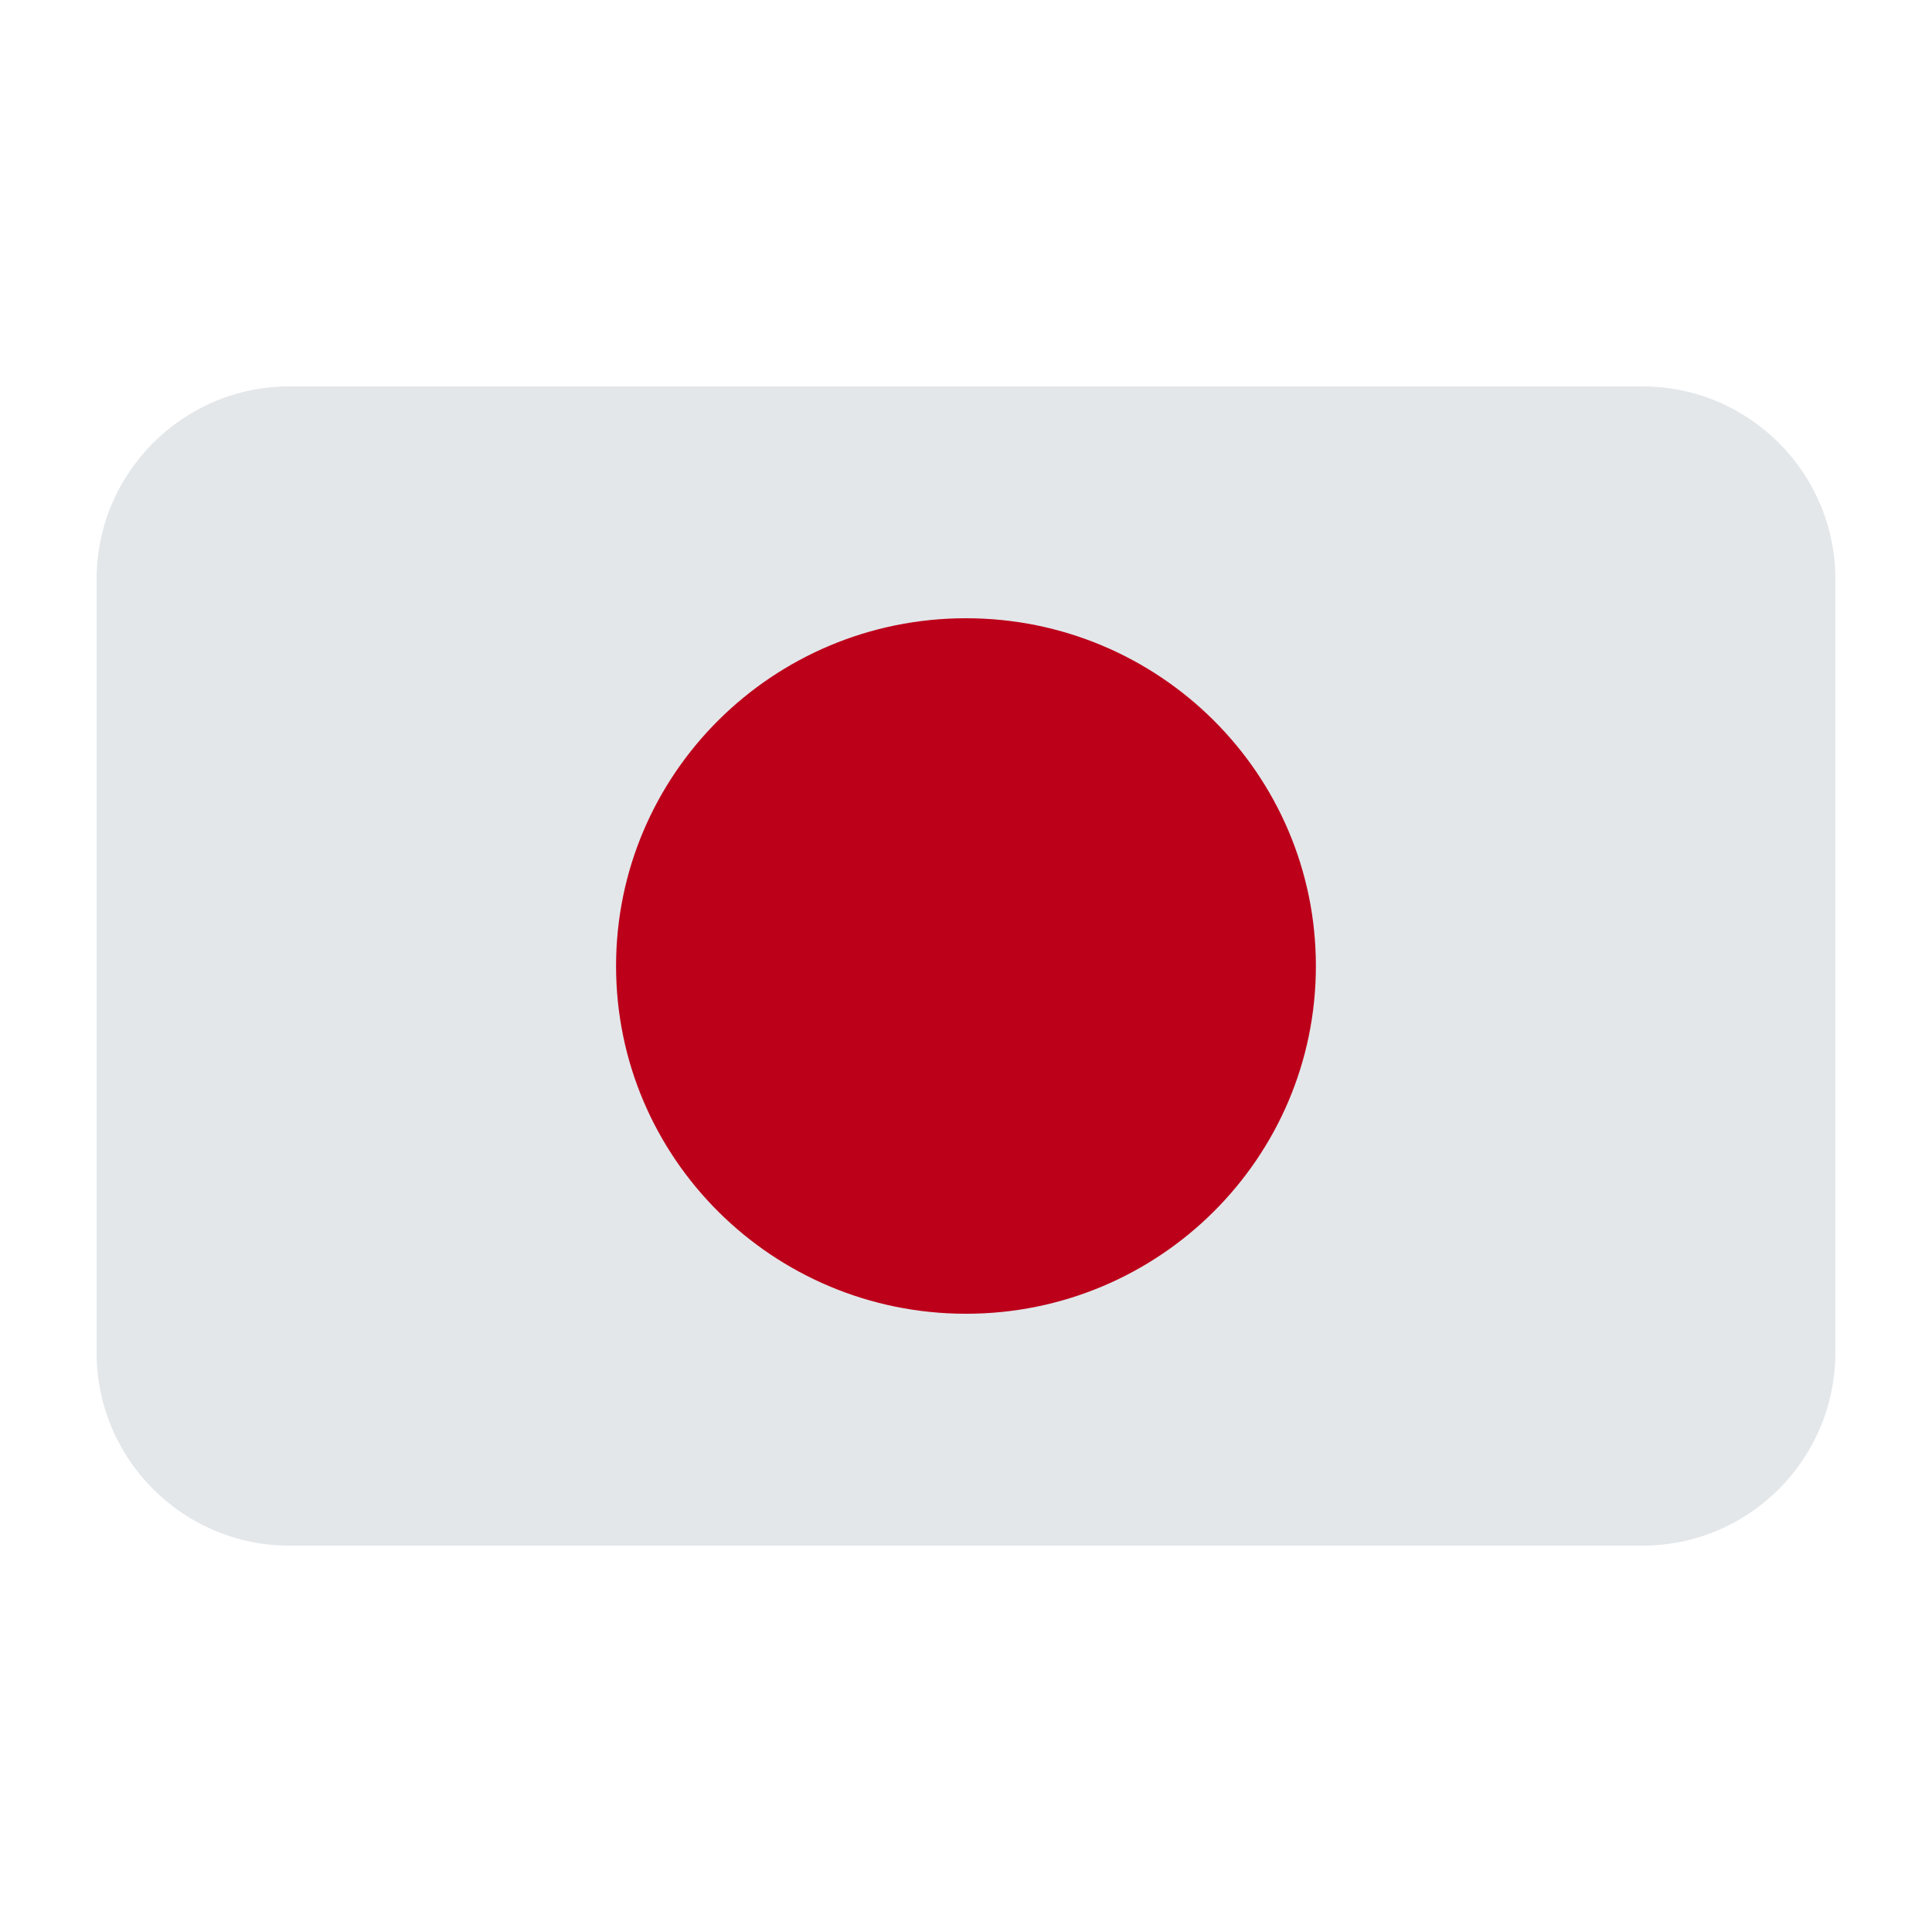
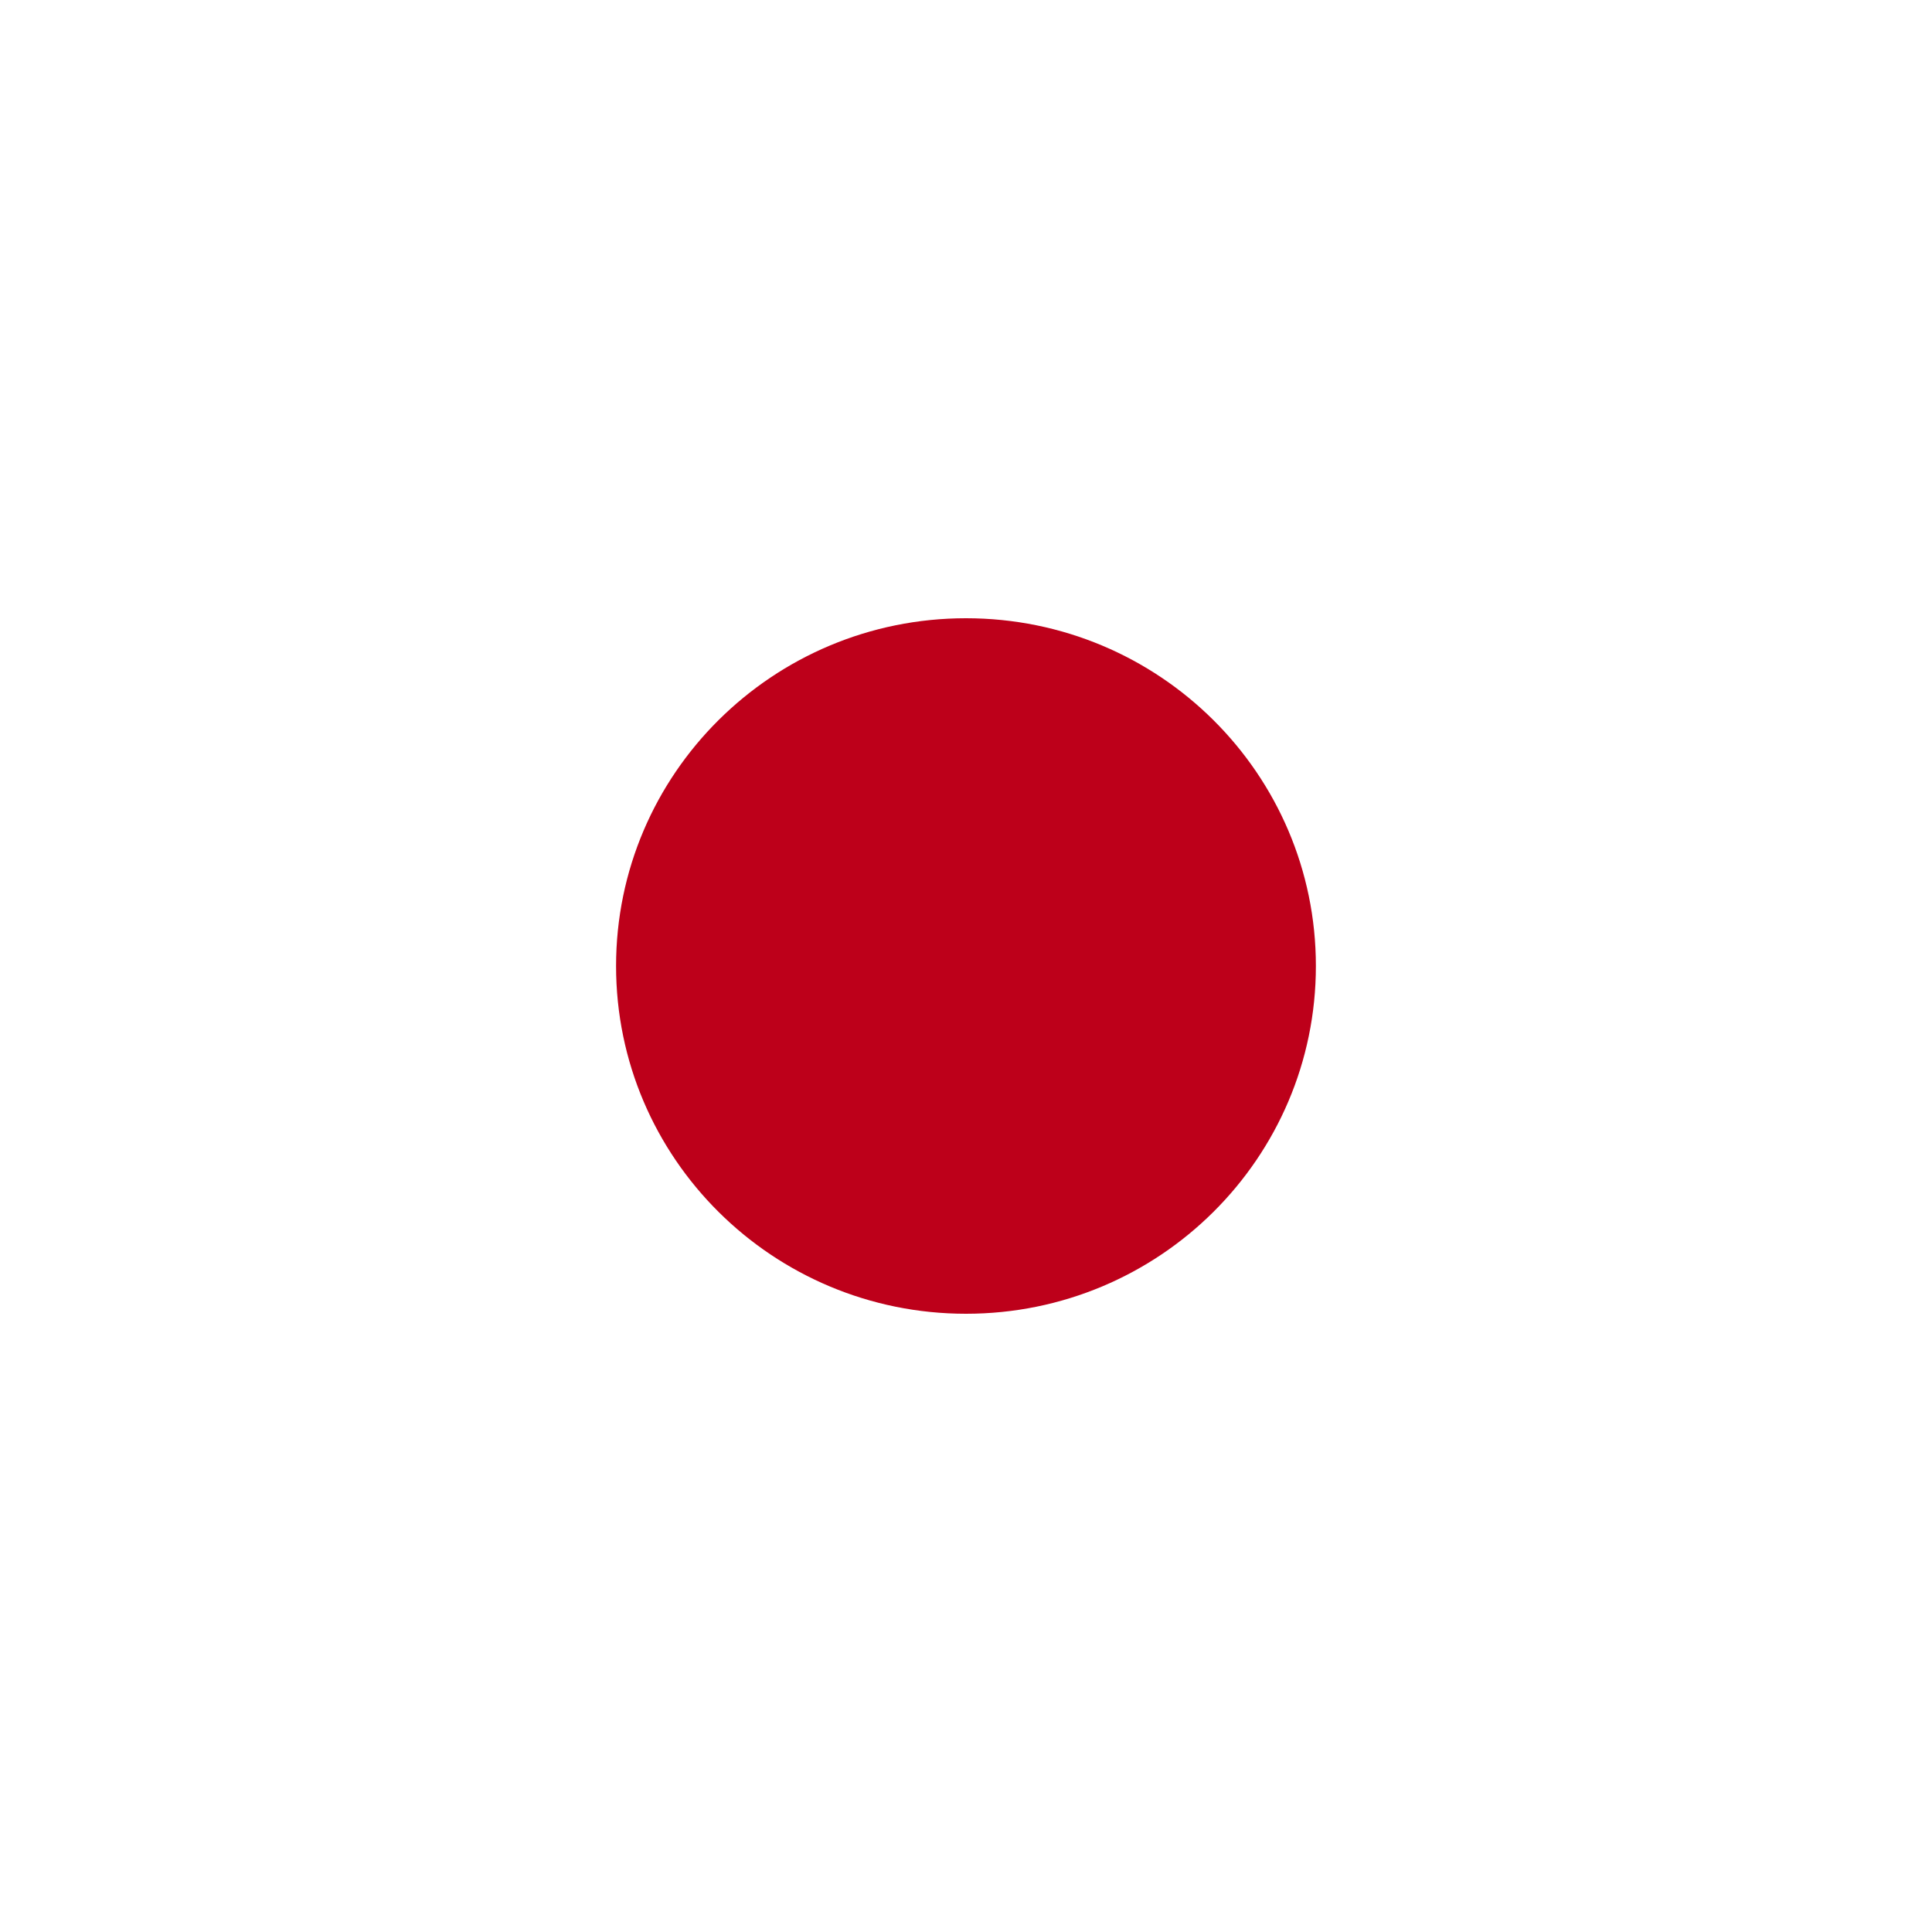
<svg xmlns="http://www.w3.org/2000/svg" width="40" height="40" viewBox="0 0 40 40" fill="none">
-   <path d="M38 28.004V11.996C38 9.789 36.211 8 34.005 8H5.995C3.788 8 2 9.789 2 11.996V28.005C2 30.212 3.789 32.001 5.995 32.001H34.004C36.211 32.001 37.999 30.212 37.999 28.005L38 28.004Z" fill="#E3E7EA" />
  <path d="M20 12.8C15.999 12.8 12.755 16.024 12.755 20C12.755 23.976 15.998 27.2 20 27.2C24.002 27.2 27.244 23.976 27.244 20C27.244 16.024 24.001 12.8 20 12.8Z" fill="#BD001A" />
</svg>